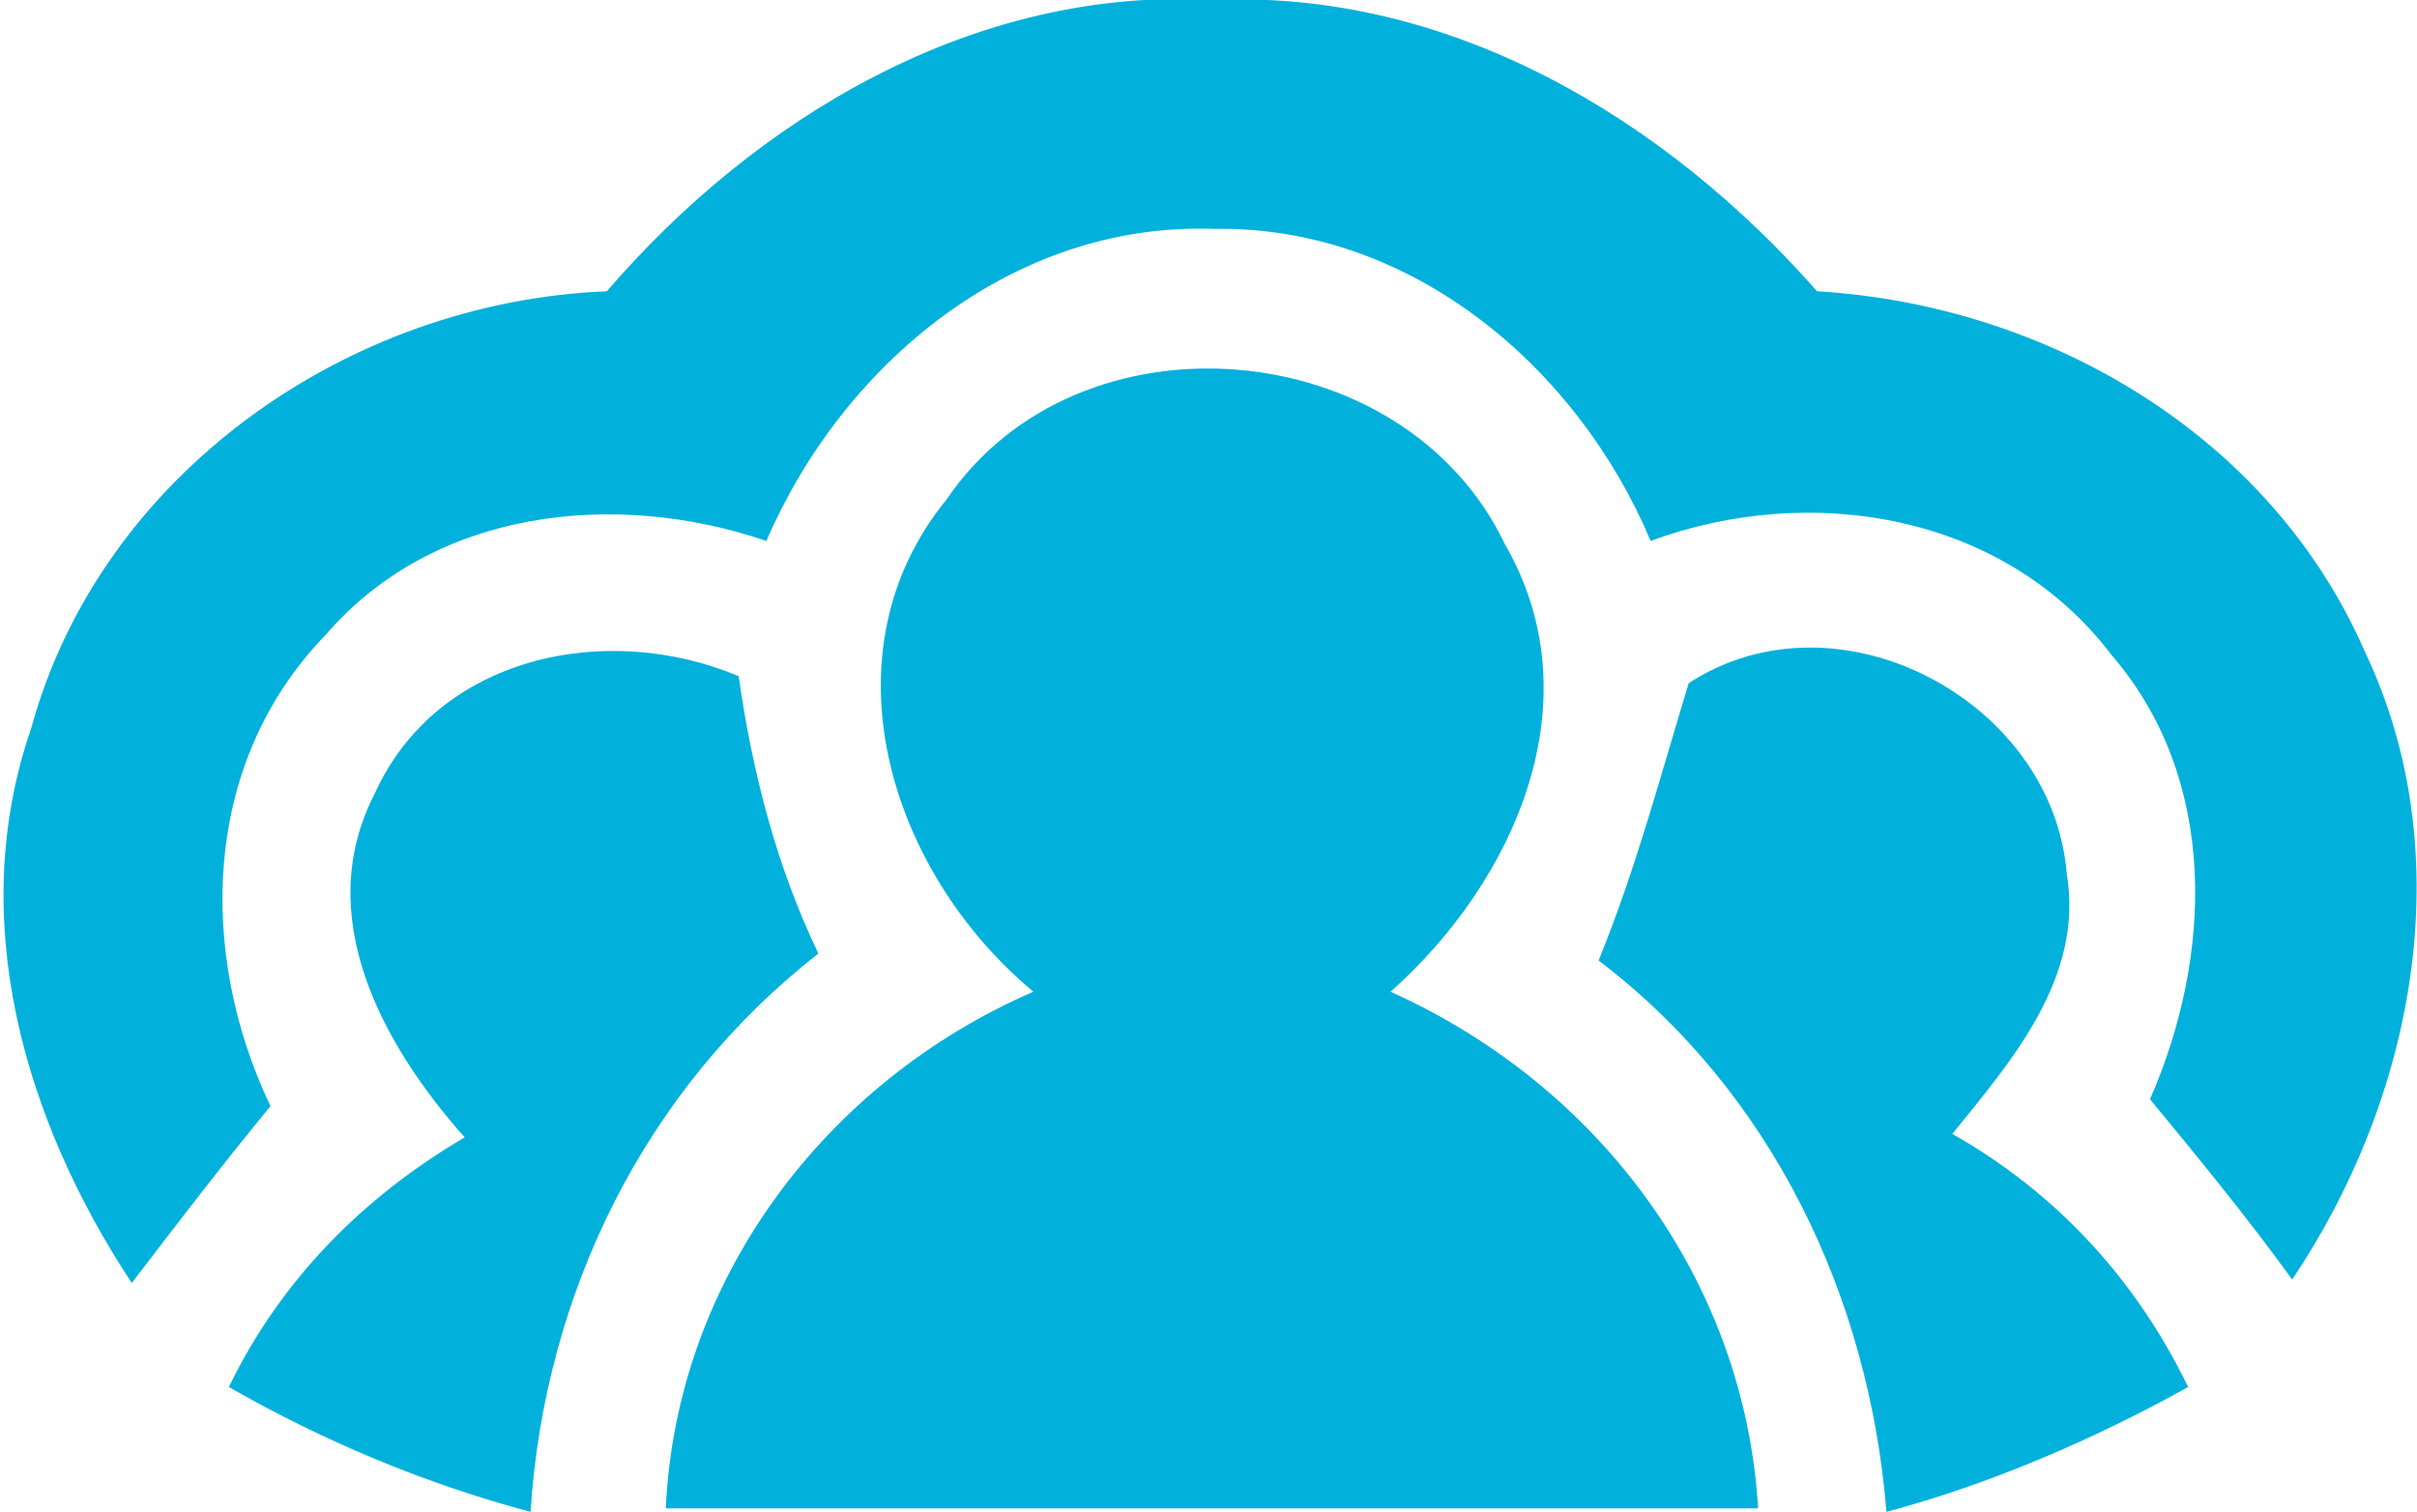
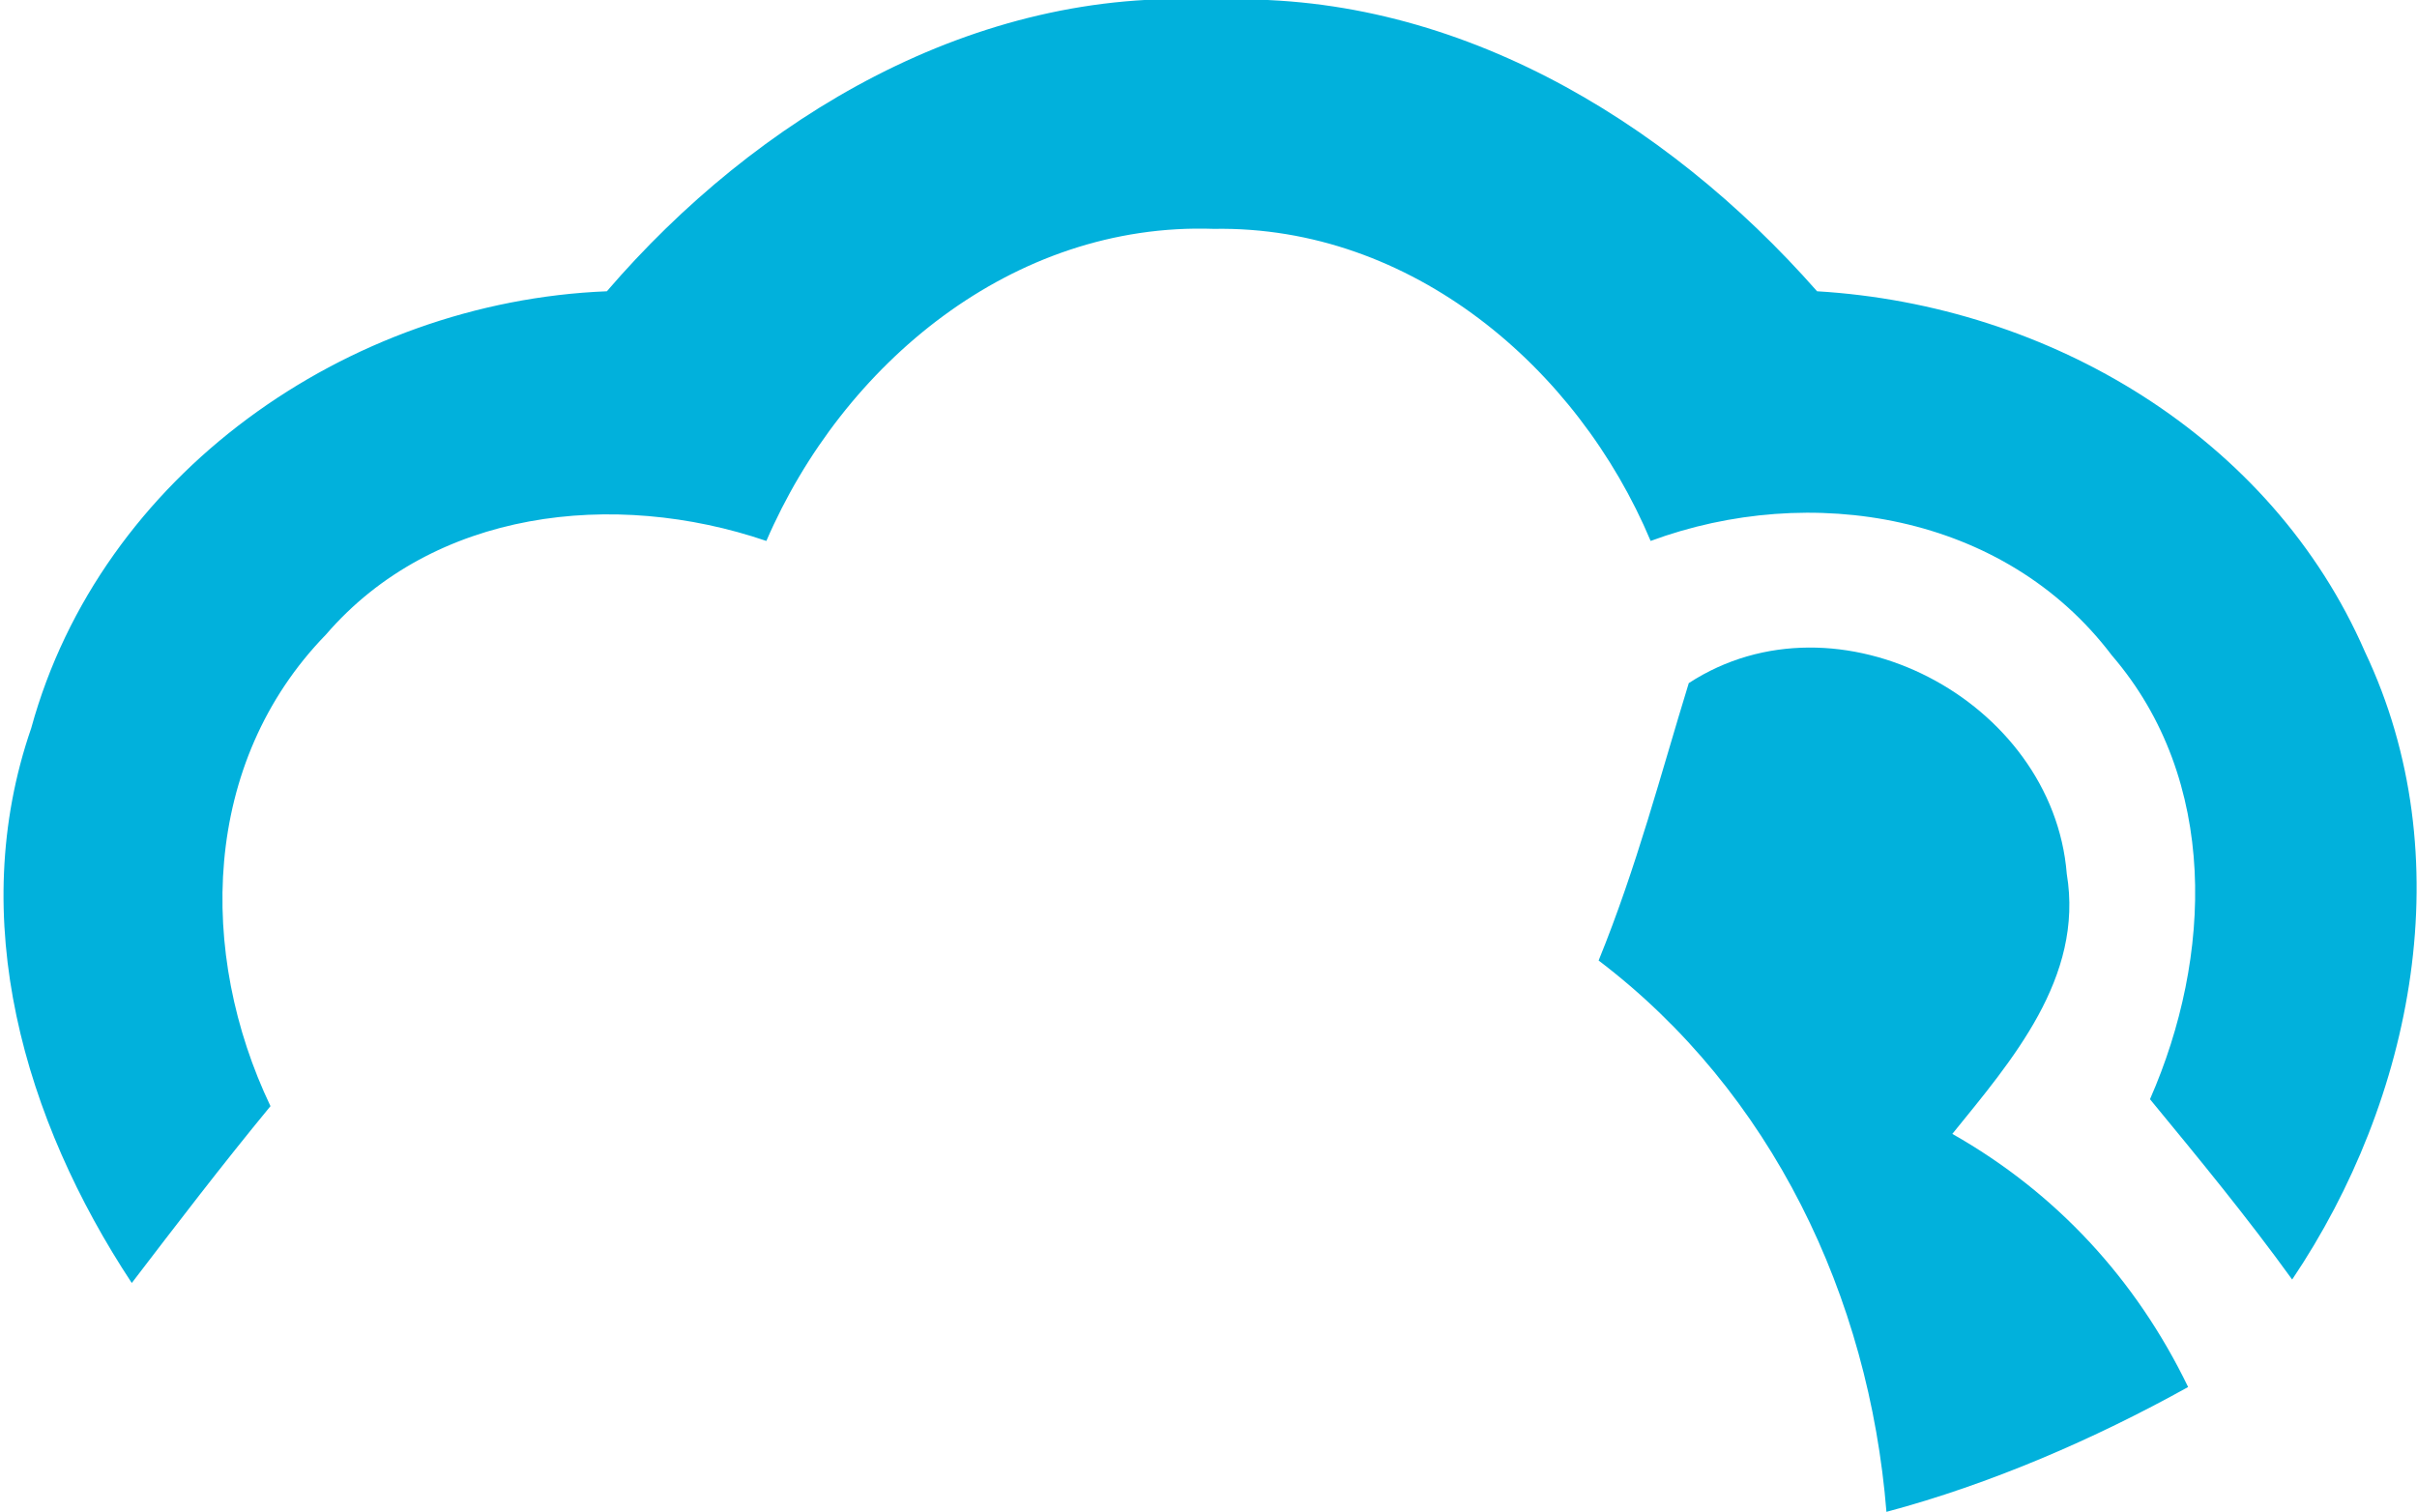
<svg xmlns="http://www.w3.org/2000/svg" version="1.1" id="Ebene_1" x="0px" y="0px" width="69.7" height="43.6" viewBox="0 0 69.7 43.6" enable-background="new 0 0 69.7 43.6" xml:space="preserve">
  <path fill="#01B1DC" d="M17.5,8.4C21.8,3.4,28.1-0.4,35,0c6.8-0.3,13,3.4,17.4,8.4  C59.1,8.8,65.5,12.6,68.2,18.8c2.8,5.9,1.4,12.9-2.1,18.1  c-1.3-1.8-2.7-3.5-4.1-5.2c1.8-4.1,2-9.2-1.1-12.8  c-3.1-4.1-8.7-5-13.3-3.3c-2.1-5-6.9-9.1-12.6-9  c-5.8-0.2-10.7,3.9-12.9,9c-4.4-1.5-9.6-0.9-12.7,2.7  C5.8,22,5.7,27.5,7.8,31.9c-1.4,1.7-2.7,3.4-4,5.1  C0.7,32.3-1,26.5,0.9,21C2.9,13.7,10,8.7,17.5,8.4z" />
-   <path fill="#01B1DC" d="M27.3,14.4C31.1,8.8,40.5,9.6,43.4,15.7  C46,20.2,43.7,25.4,40.1,28.6c6,2.7,10.2,8.3,10.6,14.9  c-10.5,0-21,0-31.5,0c0.3-6.6,4.6-12.3,10.6-14.9  C25.6,25.1,23.7,18.8,27.3,14.4z" />
-   <path fill="#01B1DC" d="M10.8,22.9c1.8-4,6.7-5,10.5-3.4  c0.4,2.8,1.1,5.5,2.3,8c-5,3.9-7.9,9.8-8.3,16.1  c-3-0.8-5.9-2-8.7-3.6c1.5-3.1,3.9-5.5,6.8-7.2  C11,30.1,9,26.4,10.8,22.9z" />
  <path fill="#01B1DC" d="M48.7,19.7c4.3-2.8,10.5,0.5,10.9,5.5  c0.5,3-1.6,5.4-3.3,7.5c3,1.7,5.3,4.2,6.8,7.3  c-2.7,1.5-5.7,2.8-8.7,3.6c-0.5-6.2-3.3-12.1-8.3-15.9  C47.2,25,47.9,22.3,48.7,19.7z" />
</svg>